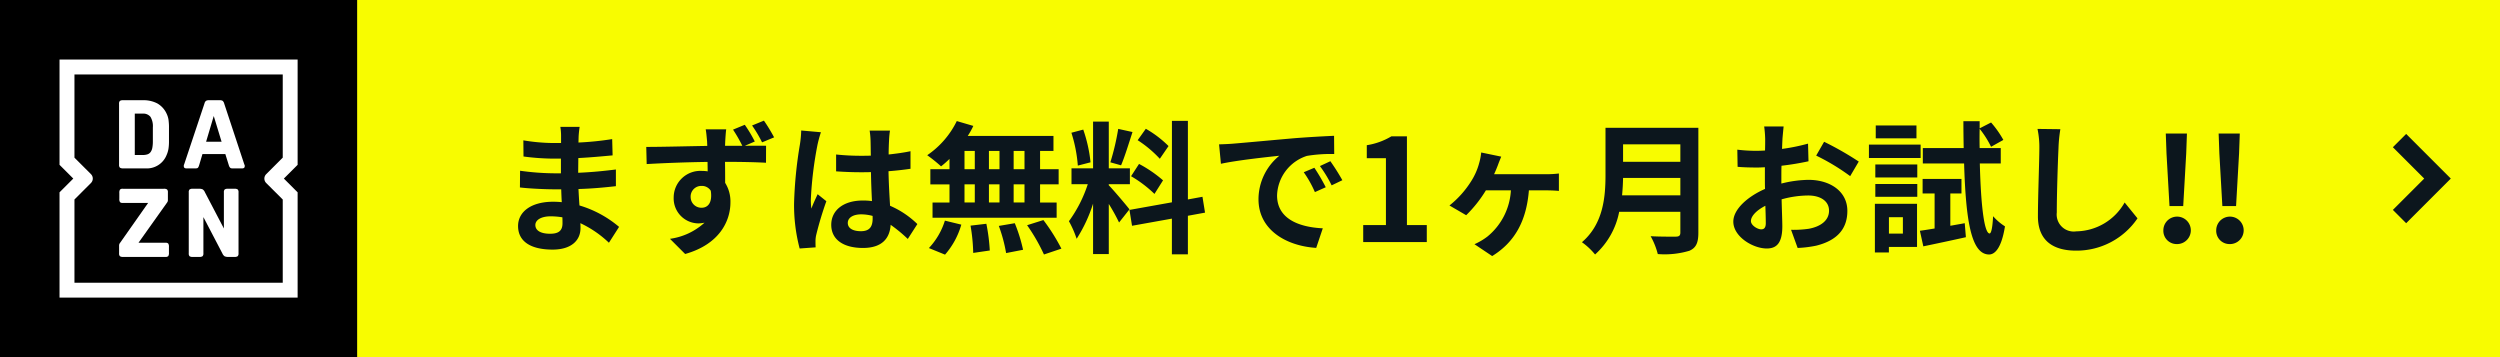
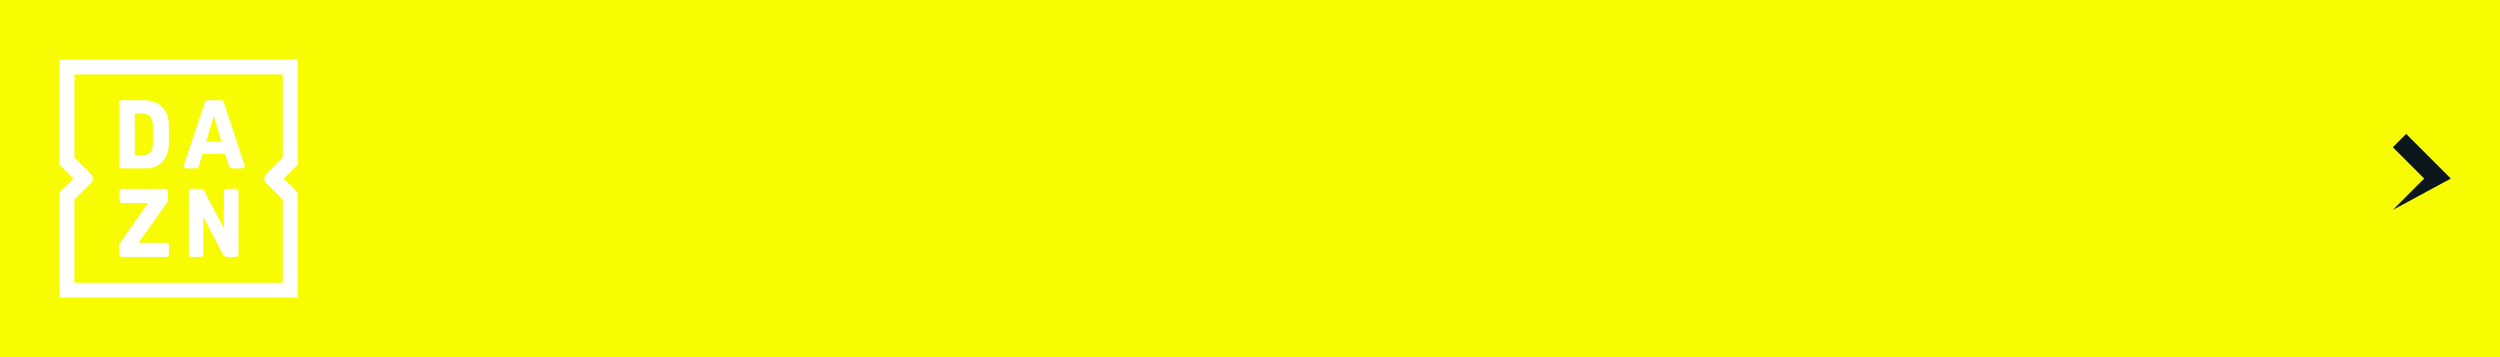
<svg xmlns="http://www.w3.org/2000/svg" width="280" height="40" viewBox="0 0 280 40">
  <g id="グループ_8653" data-name="グループ 8653" transform="translate(-198 -2181)">
    <path id="パス_33536" data-name="パス 33536" d="M0,0H280V40H0Z" transform="translate(198 2181)" fill="#f8fc00" />
-     <rect id="長方形_1107" data-name="長方形 1107" width="40" height="40" transform="translate(198 2181)" />
    <path id="パス_30199" data-name="パス 30199" d="M14.986-33.061a2.521,2.521,0,0,0-1.023-1.126,3.3,3.3,0,0,0-1.634-.365h-2.2a.594.594,0,0,0-.37.08.439.439,0,0,0-.091.327v6.82A.438.438,0,0,0,9.762-27a.594.594,0,0,0,.37.08H12.6a2.374,2.374,0,0,0,2.39-1.49A2.941,2.941,0,0,0,15.2-29.1a5.422,5.422,0,0,0,.059-.884v-1.448A6.129,6.129,0,0,0,15.2-32.4,2.437,2.437,0,0,0,14.986-33.061Zm-1.533,3.1a3.846,3.846,0,0,1-.059.735,1.189,1.189,0,0,1-.193.478.717.717,0,0,1-.353.257,1.692,1.692,0,0,1-.541.075h-.878V-33.05h.878a1.026,1.026,0,0,1,.879.36,2.022,2.022,0,0,1,.267,1.185Zm1.4,11.373H11.844l3.172-4.46a.763.763,0,0,0,.1-.172.477.477,0,0,0,.021-.15v-.858a.439.439,0,0,0-.091-.327.6.6,0,0,0-.371-.08h-4.58a.418.418,0,0,0-.322.091.648.648,0,0,0-.075.381v.643a.648.648,0,0,0,.075.381.416.416,0,0,0,.322.091h2.828L9.79-18.589a.485.485,0,0,0-.118.3v.88a.436.436,0,0,0,.091.327.6.6,0,0,0,.371.08h4.722a.422.422,0,0,0,.323-.091.653.653,0,0,0,.075-.381v-.643a.651.651,0,0,0-.075-.38A.418.418,0,0,0,14.856-18.589ZM29.667-39.11H3v11.793l1.541,1.54L3-24.236v11.793H29.667V-24.236l-1.541-1.541,1.541-1.54ZM26.145-25.282,28-23.432v9.318H4.672v-9.319L6.52-25.282a.7.7,0,0,0,0-.99L4.672-28.12v-9.319H28v9.317l-1.85,1.85A.7.7,0,0,0,26.145-25.282Zm-3.559.646h-.718a.593.593,0,0,0-.37.08.439.439,0,0,0-.09.327v4.042l-2.122-4.053a.758.758,0,0,0-.252-.327.957.957,0,0,0-.434-.07h-.665a.592.592,0,0,0-.37.08.437.437,0,0,0-.091.327v6.82a.454.454,0,0,0,.086.327.567.567,0,0,0,.364.08h.729a.594.594,0,0,0,.37-.08.438.438,0,0,0,.091-.327v-4.053L21.236-17.4a.758.758,0,0,0,.252.327.945.945,0,0,0,.434.07h.665a.593.593,0,0,0,.37-.08.436.436,0,0,0,.091-.327v-6.82a.437.437,0,0,0-.091-.327A.593.593,0,0,0,22.586-24.636Zm1.105-2.741-2.25-6.809a.594.594,0,0,0-.171-.295.543.543,0,0,0-.311-.07H19.715a.538.538,0,0,0-.316.075.546.546,0,0,0-.166.29l-2.272,6.809a.366.366,0,0,0-.042.214q0,.247.3.247h.932a1.737,1.737,0,0,0,.209-.01.235.235,0,0,0,.129-.054.37.37,0,0,0,.086-.128c.025-.057.051-.132.08-.225l.353-1.19H21.57l.364,1.168a1.44,1.44,0,0,0,.086.237.442.442,0,0,0,.1.133.235.235,0,0,0,.129.06,1.492,1.492,0,0,0,.193.01h1c.2,0,.3-.082.3-.247a.66.66,0,0,0,0-.1A1.069,1.069,0,0,0,23.691-27.378ZM19.415-29.9l.858-2.885.878,2.885Z" transform="translate(201.667 2226.777)" fill="#fff" />
-     <path id="パス_36473" data-name="パス 36473" d="M23,16.9c0,.912-.544,1.168-1.392,1.168-1.088,0-1.648-.384-1.648-.976,0-.544.608-.976,1.728-.976a8.49,8.49,0,0,1,1.3.112C23,16.5,23,16.728,23,16.9Zm6.336.4A12.256,12.256,0,0,0,24.9,14.9c-.048-.608-.08-1.248-.112-1.84,1.536-.048,2.768-.16,4.192-.32V10.872c-1.3.16-2.624.3-4.224.368l.016-1.648c1.52-.08,2.8-.208,3.84-.3l-.048-1.824a33.2,33.2,0,0,1-3.776.384l.016-.624A10.591,10.591,0,0,1,24.92,6.1H22.76a6.342,6.342,0,0,1,.08,1.088v.72h-.784a20.974,20.974,0,0,1-3.44-.3l.016,1.808a26.386,26.386,0,0,0,3.44.24h.752V11.3h-.752a28.743,28.743,0,0,1-3.824-.288l-.016,1.872c1.056.128,2.88.208,3.808.208h.816c.016.464.032.96.064,1.44a9.725,9.725,0,0,0-.976-.048c-2.448,0-3.92,1.12-3.92,2.72,0,1.68,1.344,2.64,3.872,2.64,2.1,0,3.12-1.04,3.12-2.4,0-.16,0-.352-.016-.56a12,12,0,0,1,3.2,2.192ZM46.7,7.272A19.484,19.484,0,0,0,45.56,5.4l-1.328.544a13.963,13.963,0,0,1,1.12,1.888ZM37.352,13.96a1.191,1.191,0,0,1,1.216-1.248,1.166,1.166,0,0,1,1.04.544c.208,1.392-.368,1.9-1.024,1.9A1.2,1.2,0,0,1,37.352,13.96Zm7.184-6.224a15.221,15.221,0,0,0-1.12-1.872L42.1,6.408a16.61,16.61,0,0,1,1.04,1.808H41.208c0-.192.016-.352.016-.48.016-.256.064-1.1.112-1.36h-2.3c.064.272.112.864.16,1.376,0,.128.016.288.016.48-2.144.032-5.008.112-6.832.112l.048,1.92c1.952-.112,4.416-.208,6.816-.24l.016,1.056a4.152,4.152,0,0,0-.64-.048,2.987,2.987,0,0,0-3.168,2.976,2.8,2.8,0,0,0,2.736,2.9,3.421,3.421,0,0,0,.72-.08,7.186,7.186,0,0,1-3.872,1.808l1.7,1.7c3.856-1.088,5.072-3.7,5.072-5.776a3.907,3.907,0,0,0-.592-2.192c0-.688,0-1.552-.016-2.352,2.144,0,3.632.048,4.592.1L45.8,8.216c-.464-.016-1.376,0-2.368,0Zm5.2-1.232a11.888,11.888,0,0,1-.144,1.552,46.961,46.961,0,0,0-.656,6.608,19.113,19.113,0,0,0,.624,5.056l1.792-.128c-.016-.224-.016-.5-.016-.656a3.128,3.128,0,0,1,.08-.736,37.8,37.8,0,0,1,1.136-3.776l-.976-.784c-.24.528-.5,1.056-.7,1.616a7.333,7.333,0,0,1-.064-1.024A41.9,41.9,0,0,1,51.56,8.1,13.315,13.315,0,0,1,51.944,6.7Zm8,9.84c0,.928-.336,1.44-1.312,1.44-.832,0-1.472-.288-1.472-.928,0-.592.608-.96,1.5-.96a4.94,4.94,0,0,1,1.28.176Zm5.008.64a10.057,10.057,0,0,0-3.056-2.048c-.064-1.072-.144-2.336-.176-3.872.864-.064,1.7-.16,2.464-.272V8.824c-.752.16-1.584.272-2.448.368,0-.7.032-1.3.048-1.648a10.12,10.12,0,0,1,.1-1.024H57.4a8.964,8.964,0,0,1,.1,1.04c.016.336.016.976.032,1.76-.368.016-.752.016-1.12.016a26.273,26.273,0,0,1-2.768-.144V11.08c.944.064,1.84.1,2.768.1.368,0,.752,0,1.136-.016.016,1.12.064,2.272.112,3.248a7.118,7.118,0,0,0-1.04-.064c-2.16,0-3.52,1.1-3.52,2.72,0,1.664,1.376,2.592,3.552,2.592,2.144,0,3.008-1.088,3.1-2.592a16.16,16.16,0,0,1,1.92,1.584Zm12-6.144H73.528V8.792h1.216Zm0,3.728H73.528V12.536h1.216Zm-6.72-2.032h1.152v2.032H68.024Zm3.92,0v2.032H70.76V12.536Zm-1.184-1.7V8.792h1.184V10.84ZM68.024,8.792h1.152V10.84H68.024Zm-1.68,2.048H64.2v1.7h2.144v2.032h-1.9v1.7h13.9v-1.7H76.488V12.536h2.08v-1.7h-2.08V8.792h1.5V7.112h-9.6a8.614,8.614,0,0,0,.624-1.12L67.16,5.448a9.839,9.839,0,0,1-3.312,3.824A17.62,17.62,0,0,1,65.4,10.52a11,11,0,0,0,.944-.832Zm-.5,9.568a8.756,8.756,0,0,0,1.824-3.36l-1.84-.448a7.884,7.884,0,0,1-1.792,3.072ZM68.7,17.16a20.311,20.311,0,0,1,.3,3.056l1.856-.272a20.718,20.718,0,0,0-.384-2.992Zm3.168.032a17.051,17.051,0,0,1,.816,3.04l1.9-.368a17.831,17.831,0,0,0-.928-2.976Zm3.168-.08a20.608,20.608,0,0,1,1.888,3.28l1.952-.656a21.7,21.7,0,0,0-2.016-3.2Zm15.84-8.864a12.024,12.024,0,0,0-2.544-1.936l-.912,1.28a12.873,12.873,0,0,1,2.48,2.08ZM86.68,11.624A13.509,13.509,0,0,1,89.3,13.608l.96-1.52a14.055,14.055,0,0,0-2.688-1.84Zm-1.44-5.3a27.212,27.212,0,0,1-.88,3.744l1.2.336c.4-.928.864-2.448,1.28-3.728Zm-3.1,3.744a16.042,16.042,0,0,0-.816-3.664l-1.328.352a15.857,15.857,0,0,1,.72,3.68ZM86.5,15.336c-.336-.448-1.856-2.24-2.32-2.7V12.52h2.368V10.744H84.184V5.512h-1.76v5.232H80.008V12.52h1.824a14.812,14.812,0,0,1-2.112,4.144,11.307,11.307,0,0,1,.864,1.968,16.421,16.421,0,0,0,1.84-3.936v5.648h1.76V14.728a21.375,21.375,0,0,1,1.152,2.08Zm8.464.368-.288-1.776-1.632.3v-8.8H91.256v9.12L86.5,15.4l.288,1.776,4.464-.8v4h1.792v-4.32Zm12.24-5.024-1.184.5a12.345,12.345,0,0,1,1.248,2.224l1.216-.544A20.97,20.97,0,0,0,107.208,10.68ZM109,9.944l-1.168.544a14.076,14.076,0,0,1,1.312,2.16l1.2-.576A23.932,23.932,0,0,0,109,9.944ZM96.536,8.056l.208,2.176c1.84-.4,5.168-.752,6.544-.9a6.283,6.283,0,0,0-2.336,4.88c0,3.44,3.136,5.232,6.464,5.44l.736-2.192c-2.688-.128-5.12-1.072-5.12-3.68a4.81,4.81,0,0,1,3.344-4.432,16.362,16.362,0,0,1,3.056-.208L109.416,7.1c-1.12.048-2.848.144-4.48.272-2.9.256-5.52.5-6.848.608C97.784,8.008,97.176,8.04,96.536,8.056ZM112.68,19h7.12V17.1h-2.224V7.16h-1.744a7.68,7.68,0,0,1-2.752.992V9.608h2.144V17.1H112.68Zm14.656-7.6c.176-.368.32-.736.432-1.024.1-.288.224-.576.368-.944l-2.24-.464a6.508,6.508,0,0,1-.224,1.168,7.268,7.268,0,0,1-.9,2.048,10.84,10.84,0,0,1-2.432,2.72l1.872,1.088a14.214,14.214,0,0,0,2.208-2.784h2.8a7.182,7.182,0,0,1-2.64,5.184,7.241,7.241,0,0,1-1.44.848l1.984,1.328c2.544-1.568,3.84-3.952,4.112-7.36h1.952c.32,0,.928.016,1.408.064V11.32a11,11,0,0,1-1.408.08Zm14.336,2.368c.064-.672.1-1.344.112-1.952H148.2v1.952ZM148.2,8.056v1.952h-6.416V8.056ZM150.216,6.2h-10.4v5.264c0,2.432-.224,5.488-2.64,7.552a7.515,7.515,0,0,1,1.472,1.376,8.607,8.607,0,0,0,2.7-4.784H148.2v2.32c0,.336-.128.464-.512.464-.352,0-1.7.016-2.816-.048a8.168,8.168,0,0,1,.8,2,9.679,9.679,0,0,0,3.536-.368c.736-.32,1.008-.864,1.008-2.016Zm7.04,11.376c-.416,0-1.152-.448-1.152-.928,0-.56.64-1.216,1.616-1.712.032.832.048,1.552.048,1.952C157.768,17.432,157.544,17.576,157.256,17.576Zm2.256-5.7c0-.464,0-.944.016-1.424a30.6,30.6,0,0,0,3.024-.5L162.5,7.976a21.7,21.7,0,0,1-2.912.592c.016-.4.032-.784.048-1.136.032-.4.1-1.088.128-1.376h-2.176a12.577,12.577,0,0,1,.112,1.392c0,.272,0,.736-.016,1.3-.32.016-.624.032-.912.032a17.358,17.358,0,0,1-2.192-.128l.032,1.92c.688.064,1.488.08,2.208.08.256,0,.544-.016.848-.032v1.328c0,.368,0,.736.016,1.1-1.936.848-3.552,2.272-3.552,3.664,0,1.68,2.192,3.008,3.744,3.008,1.024,0,1.744-.512,1.744-2.48,0-.544-.048-1.76-.08-3.024a11.248,11.248,0,0,1,2.976-.432c1.376,0,2.336.624,2.336,1.7,0,1.152-1.024,1.808-2.3,2.032a12.112,12.112,0,0,1-1.952.112l.736,2.032a12.909,12.909,0,0,0,2.08-.256c2.512-.624,3.488-2.032,3.488-3.9,0-2.176-1.92-3.472-4.352-3.472a12.9,12.9,0,0,0-3.04.416Zm3.9-2.56a24.07,24.07,0,0,1,3.808,2.3l.96-1.632A35,35,0,0,0,164.3,7.768Zm11.232-3.376h-4.56v1.44h4.56Zm.464,2.144H169.32v1.5h5.792Zm-1.984,8.128v1.84H171.56v-1.84Zm1.584-1.5h-4.72v5.456h1.568v-.624h3.152Zm-4.672-.784h4.7V12.5h-4.7Zm0-2.16h4.7V10.312h-4.7Zm8.4,5.408V13.56h1.248V11.928h-4.352V13.56h1.344v3.92c-.608.1-1.168.192-1.648.256l.384,1.744c1.376-.288,3.12-.656,4.768-1.024l-.128-1.568Zm5.648-6.976V8.472H181.72q-.024-1.056,0-2.16A10.96,10.96,0,0,1,183,8.328l1.376-.768A11.28,11.28,0,0,0,183,5.608l-1.28.656v-.8H179.9c0,1.056.016,2.048.032,3.008h-4.576V10.2h4.624c.192,6.368.784,10.144,2.768,10.192.592.016,1.392-.544,1.808-3.152a5.989,5.989,0,0,1-1.328-1.136c-.064,1.2-.192,1.936-.4,1.936-.608-.048-.976-3.264-1.088-7.84ZM188.2,6.328a9.948,9.948,0,0,1,.208,2.144c0,1.36-.16,5.52-.16,7.648,0,2.7,1.68,3.84,4.272,3.84a8.246,8.246,0,0,0,6.88-3.616l-1.44-1.776a6.326,6.326,0,0,1-5.424,3.232,1.907,1.907,0,0,1-2.176-2.112c0-1.968.112-5.52.192-7.216a16.262,16.262,0,0,1,.208-2.112Zm14.784,8.64h1.536l.336-5.9.08-2.224h-2.368l.08,2.224Zm.768,4.256a1.538,1.538,0,1,0-1.456-1.536A1.483,1.483,0,0,0,203.752,19.224Zm5.152-4.256h1.536l.336-5.9.08-2.224h-2.368l.08,2.224Zm.768,4.256a1.538,1.538,0,1,0-1.456-1.536A1.483,1.483,0,0,0,209.672,19.224Z" transform="translate(238 2189.111)" fill="#0c161d" />
-     <path id="パス_30200" data-name="パス 30200" d="M5,6.489l-5-5L1.489,0,5,3.511,8.511,0,10,1.489Z" transform="translate(466 2206) rotate(-90)" fill="#0c161d" />
+     <path id="パス_30200" data-name="パス 30200" d="M5,6.489L1.489,0,5,3.511,8.511,0,10,1.489Z" transform="translate(466 2206) rotate(-90)" fill="#0c161d" />
  </g>
</svg>